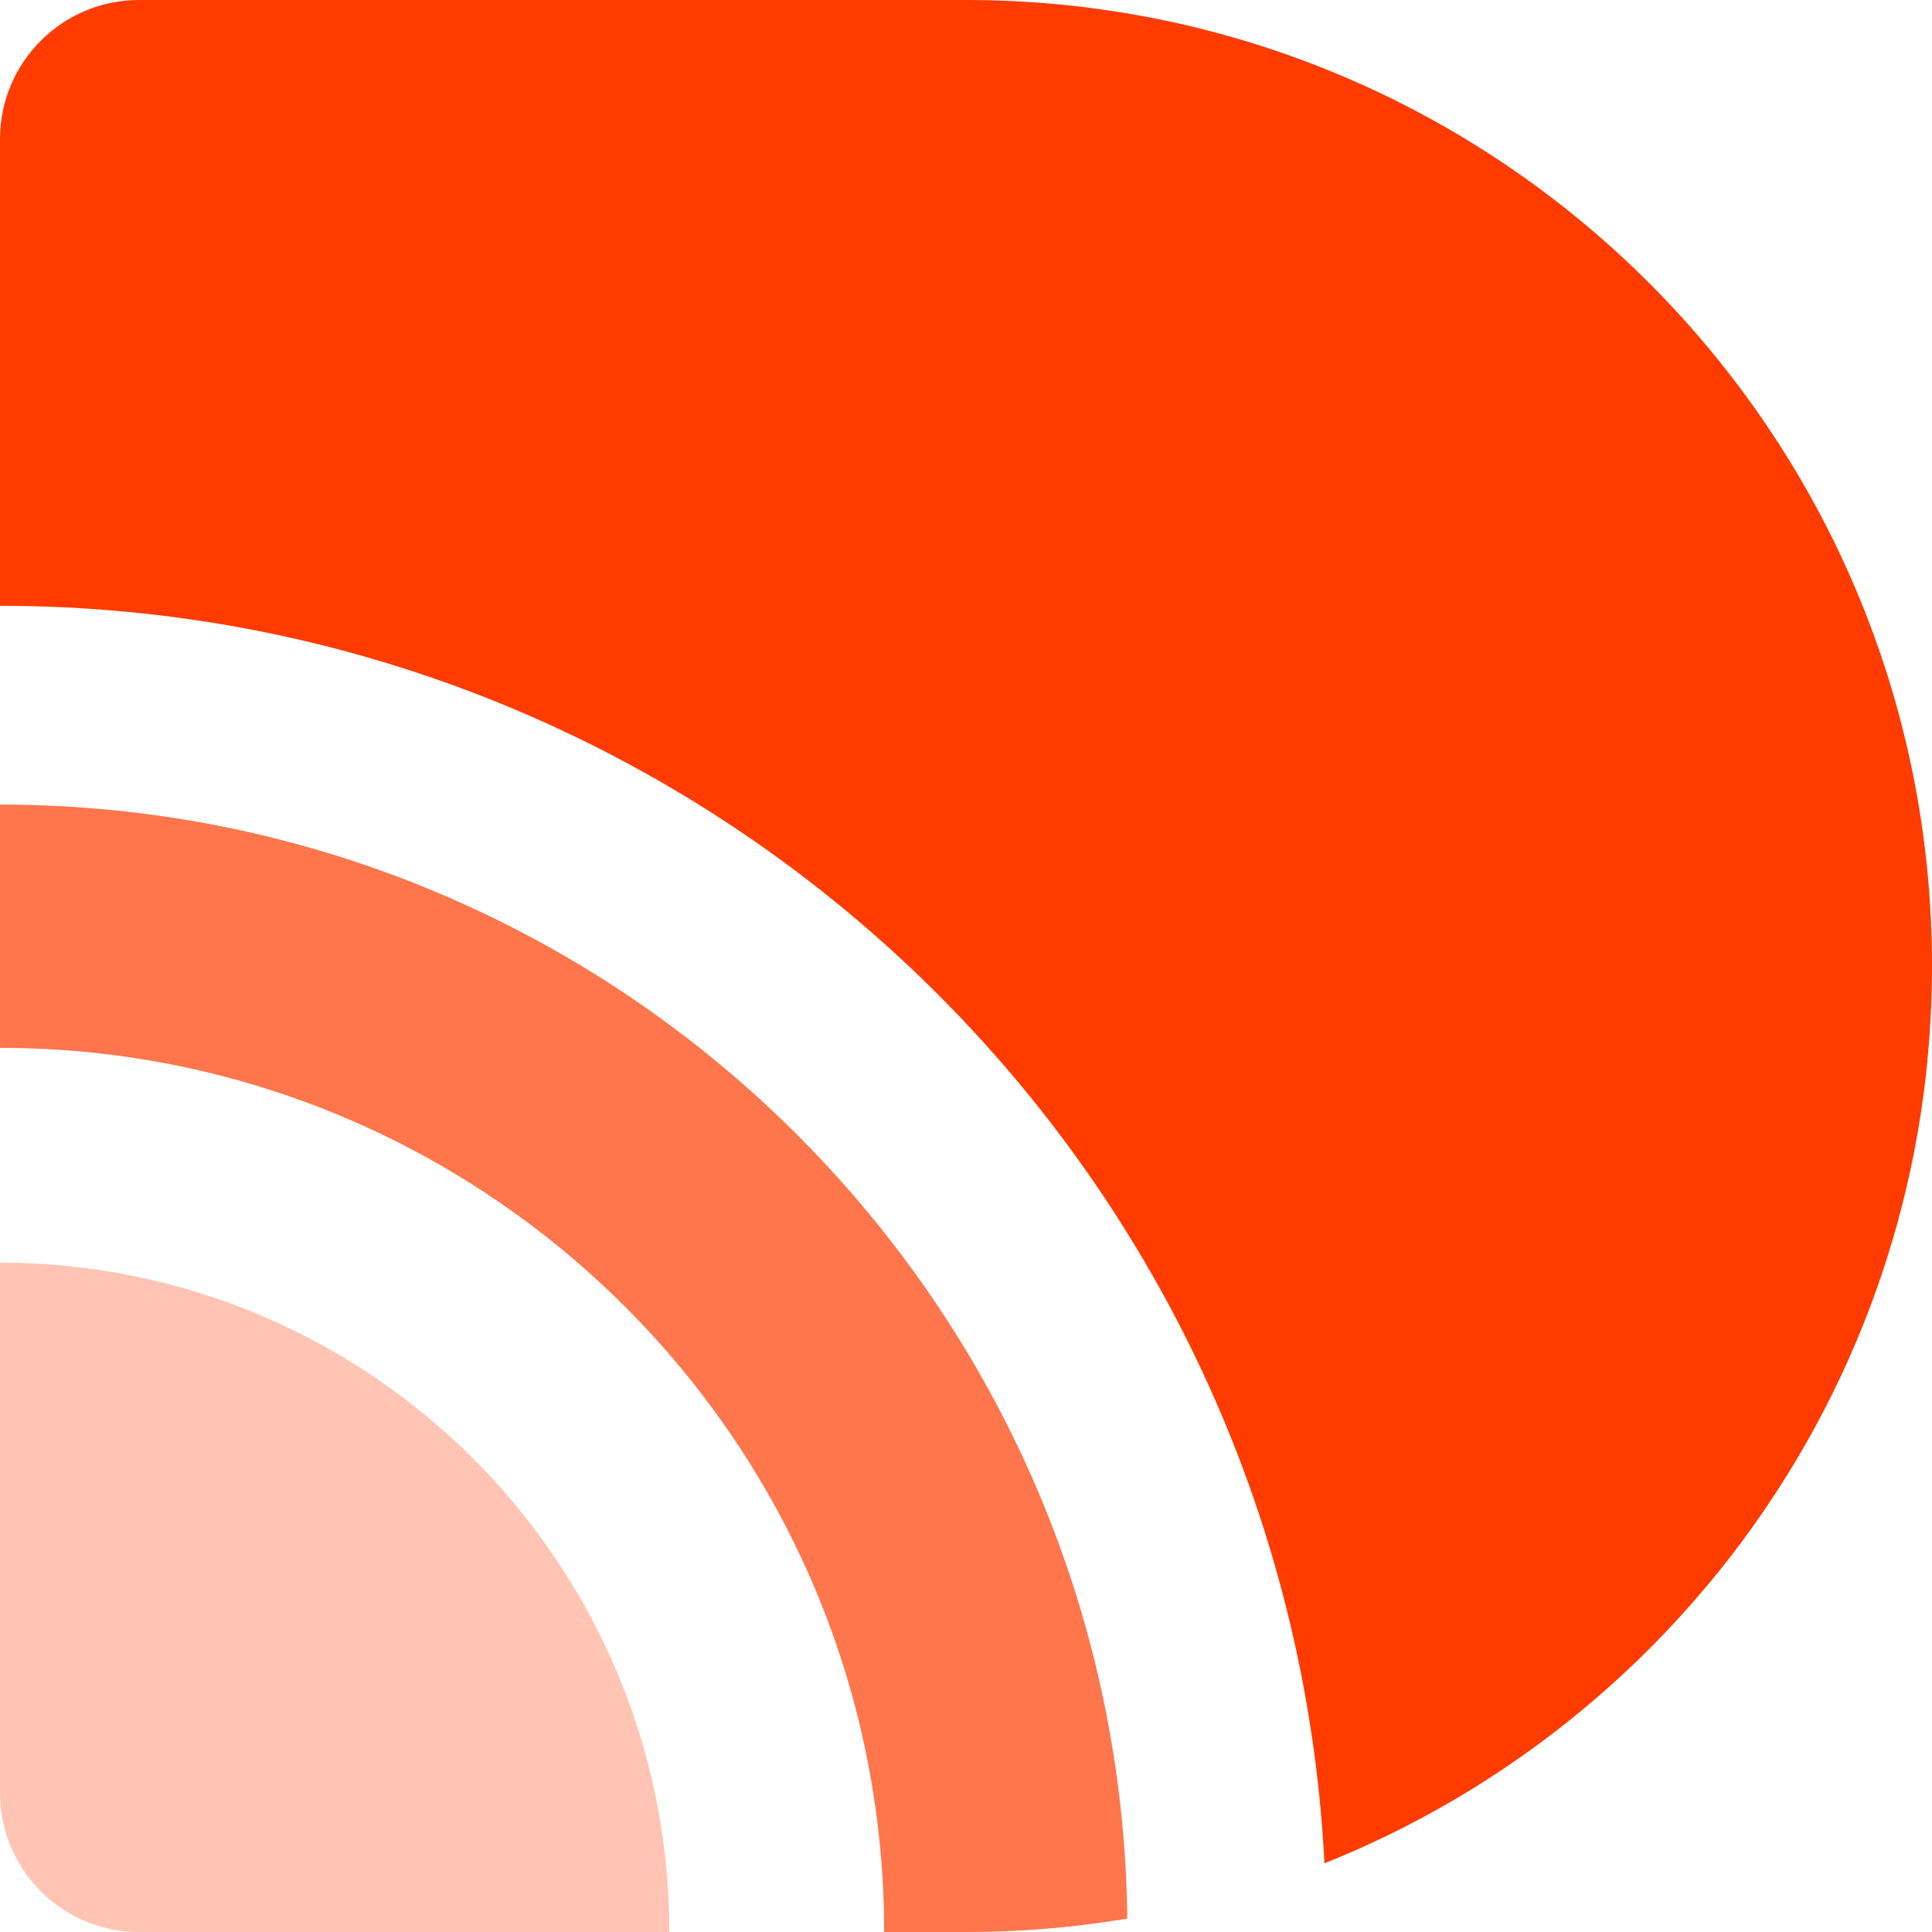
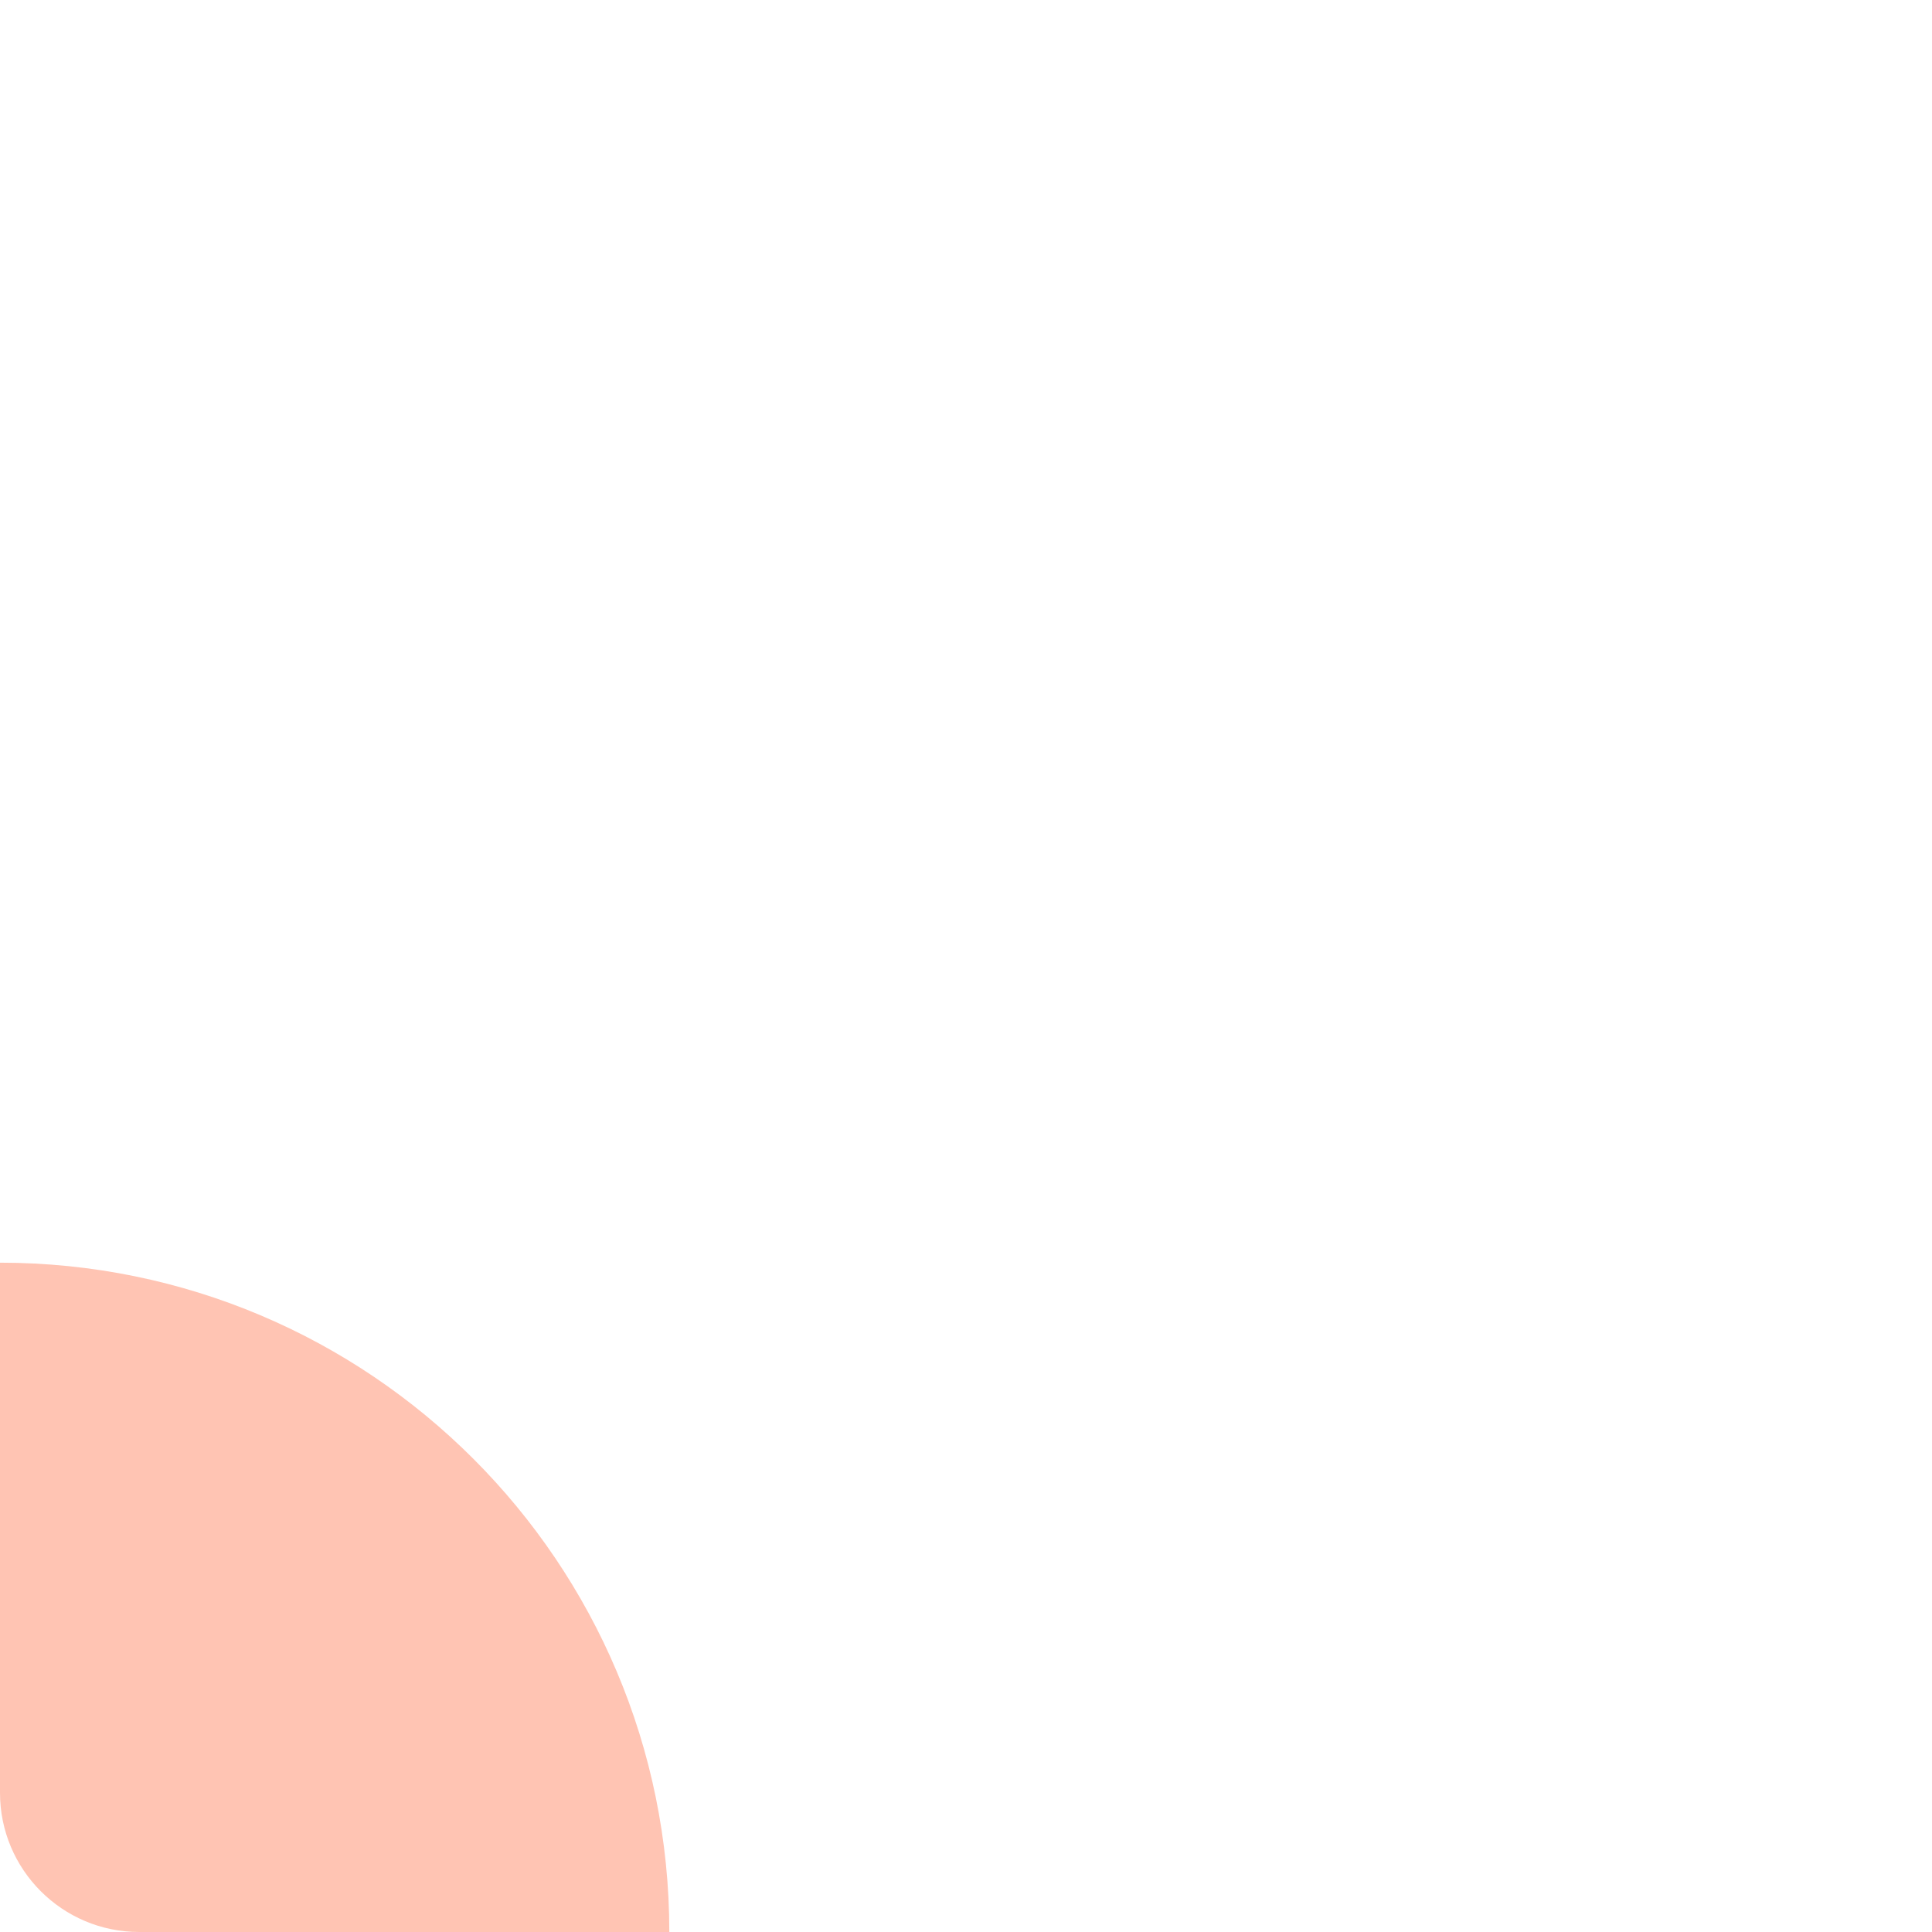
<svg xmlns="http://www.w3.org/2000/svg" width="789" height="789" viewBox="0 0 789 789" fill="none">
-   <path d="M394.5 0C612.376 0 789 176.624 789 394.5C789 560.652 686.284 702.813 540.888 760.947C526.291 474.867 289.71 247.398 0 247.398V56.844C0 25.45 25.45 0 56.844 0H394.5Z" fill="#FF3B00" />
-   <path opacity="0.7" d="M0 328.586C252.452 328.586 457.447 531.767 460.382 783.523C438.958 787.125 416.948 789 394.5 789H361.068C361.068 589.587 199.413 427.932 0 427.932V328.586Z" fill="#FF3B00" />
  <path opacity="0.3" d="M-3.05176e-05 515.661C150.961 515.661 273.339 638.039 273.339 789H56.844C25.45 789 -3.05176e-05 763.55 -3.05176e-05 732.156V515.661Z" fill="#FF3B00" />
</svg>